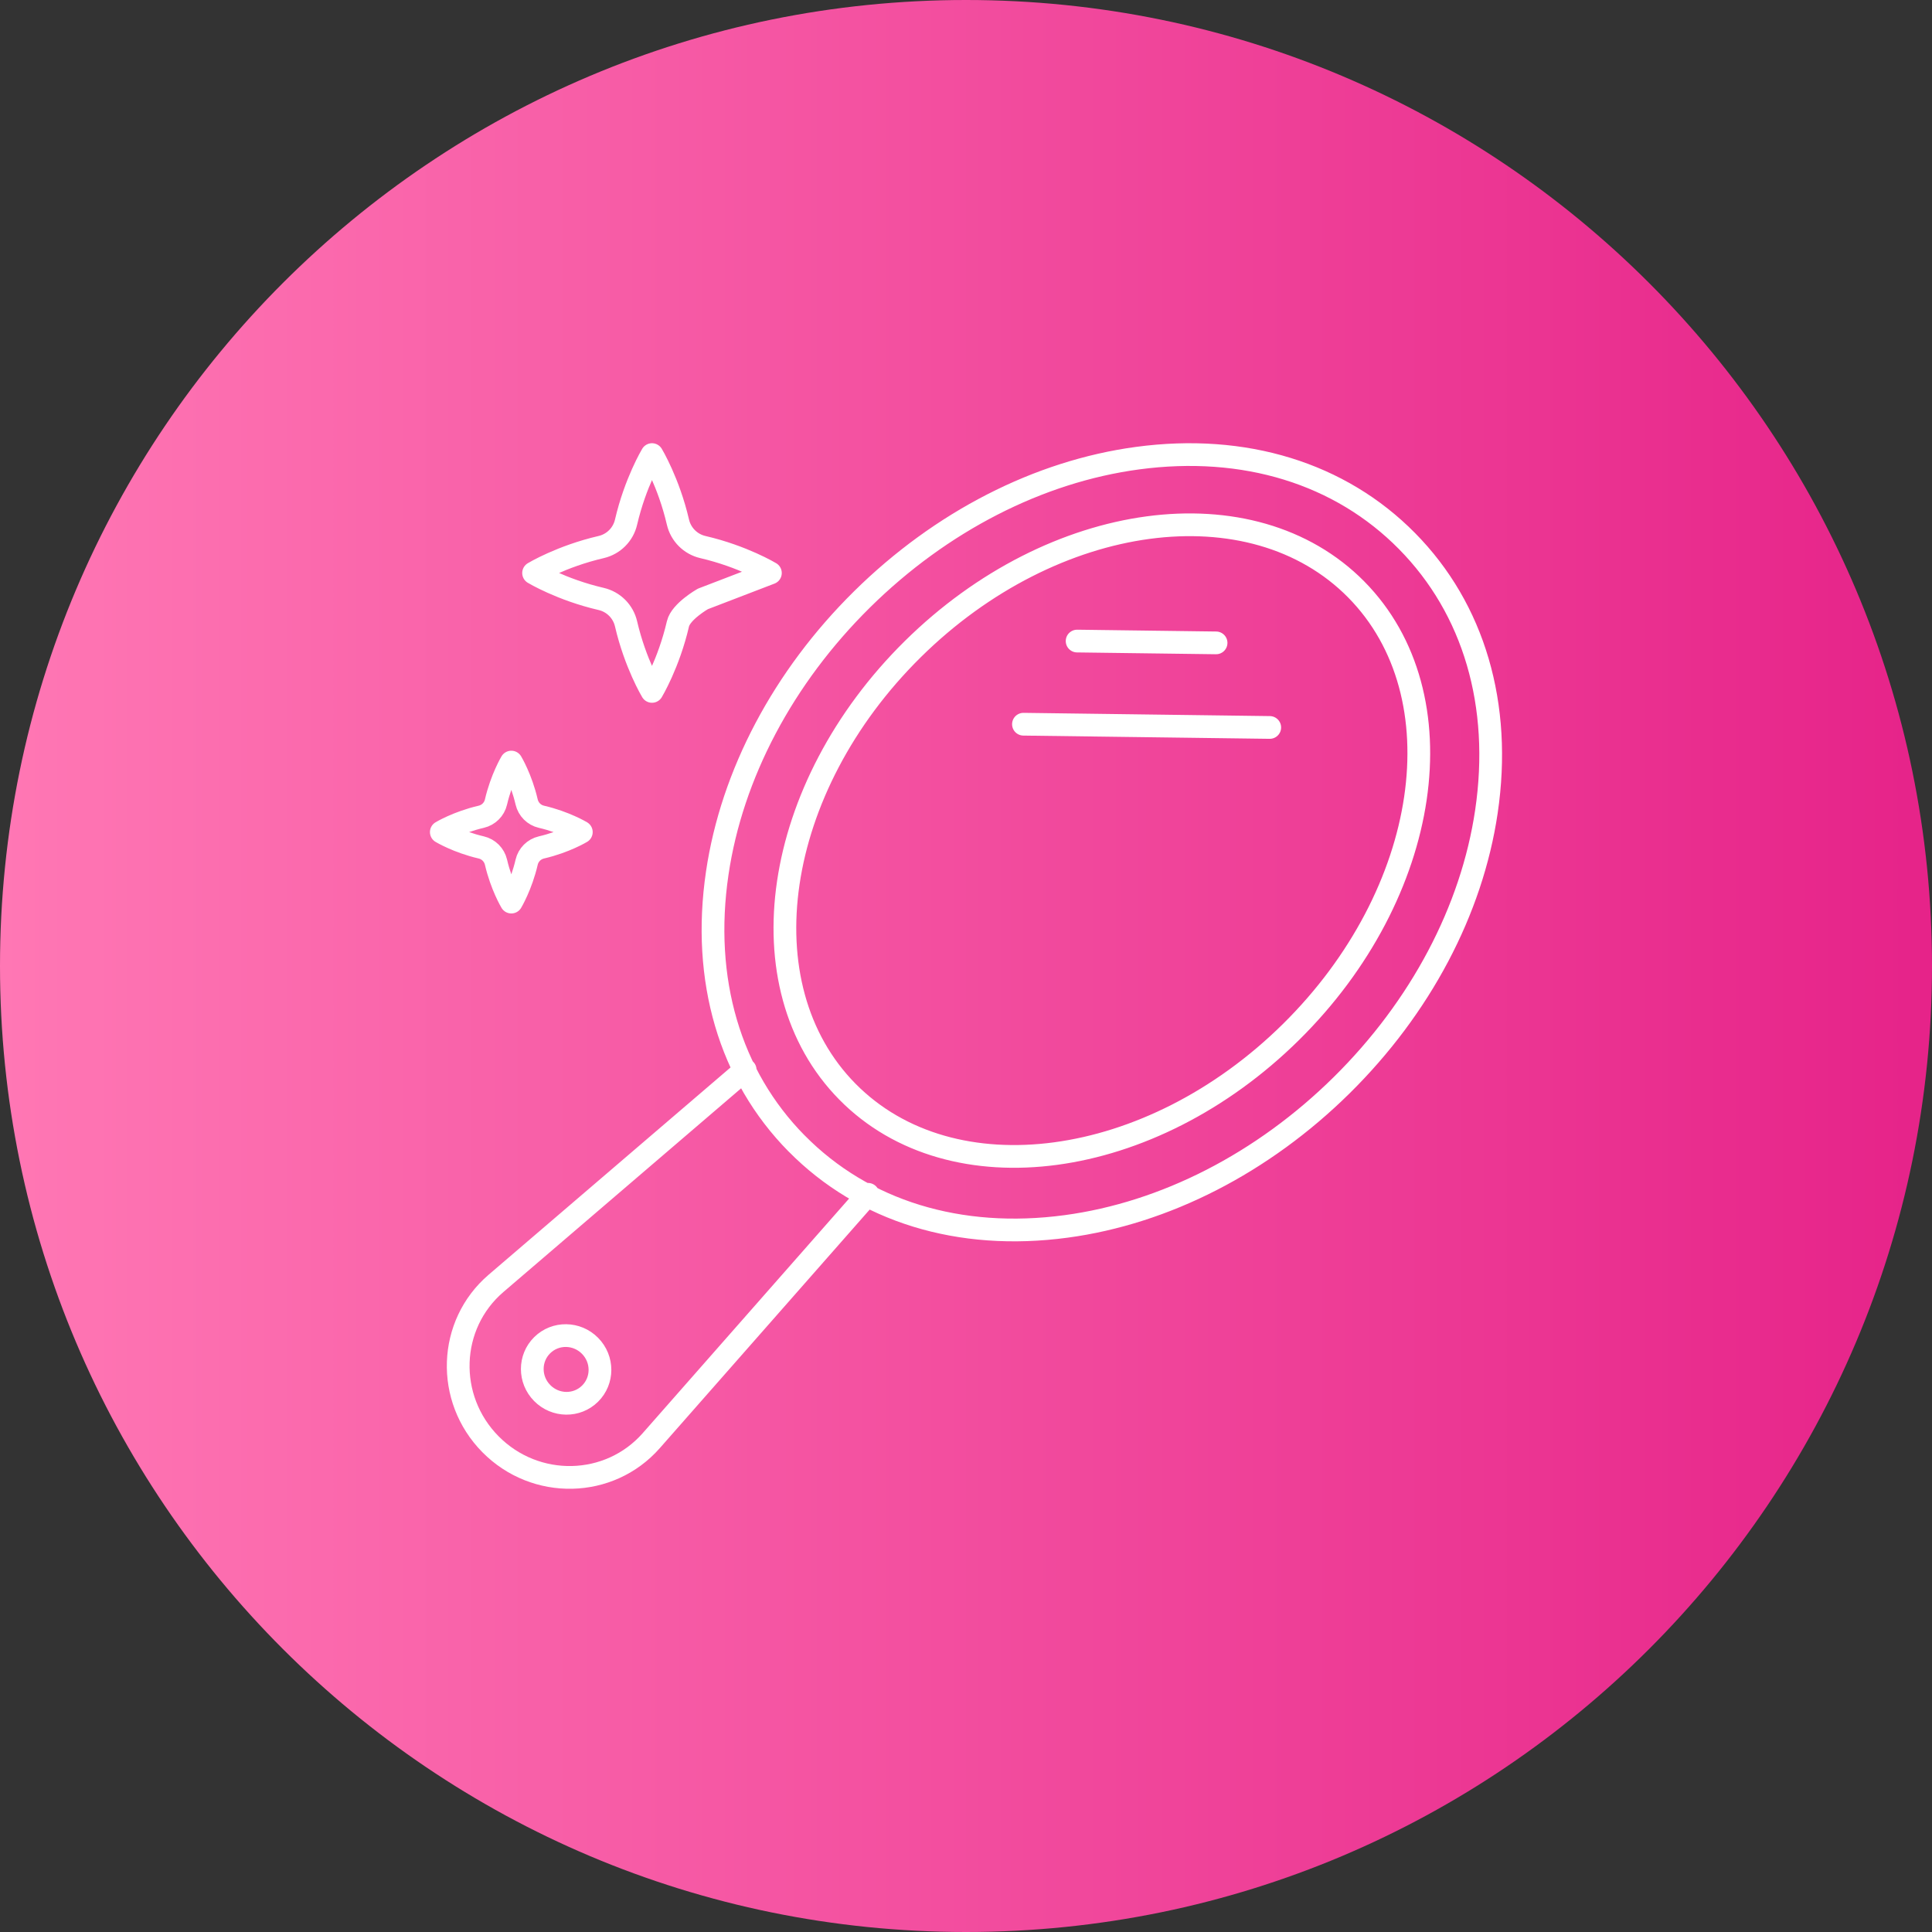
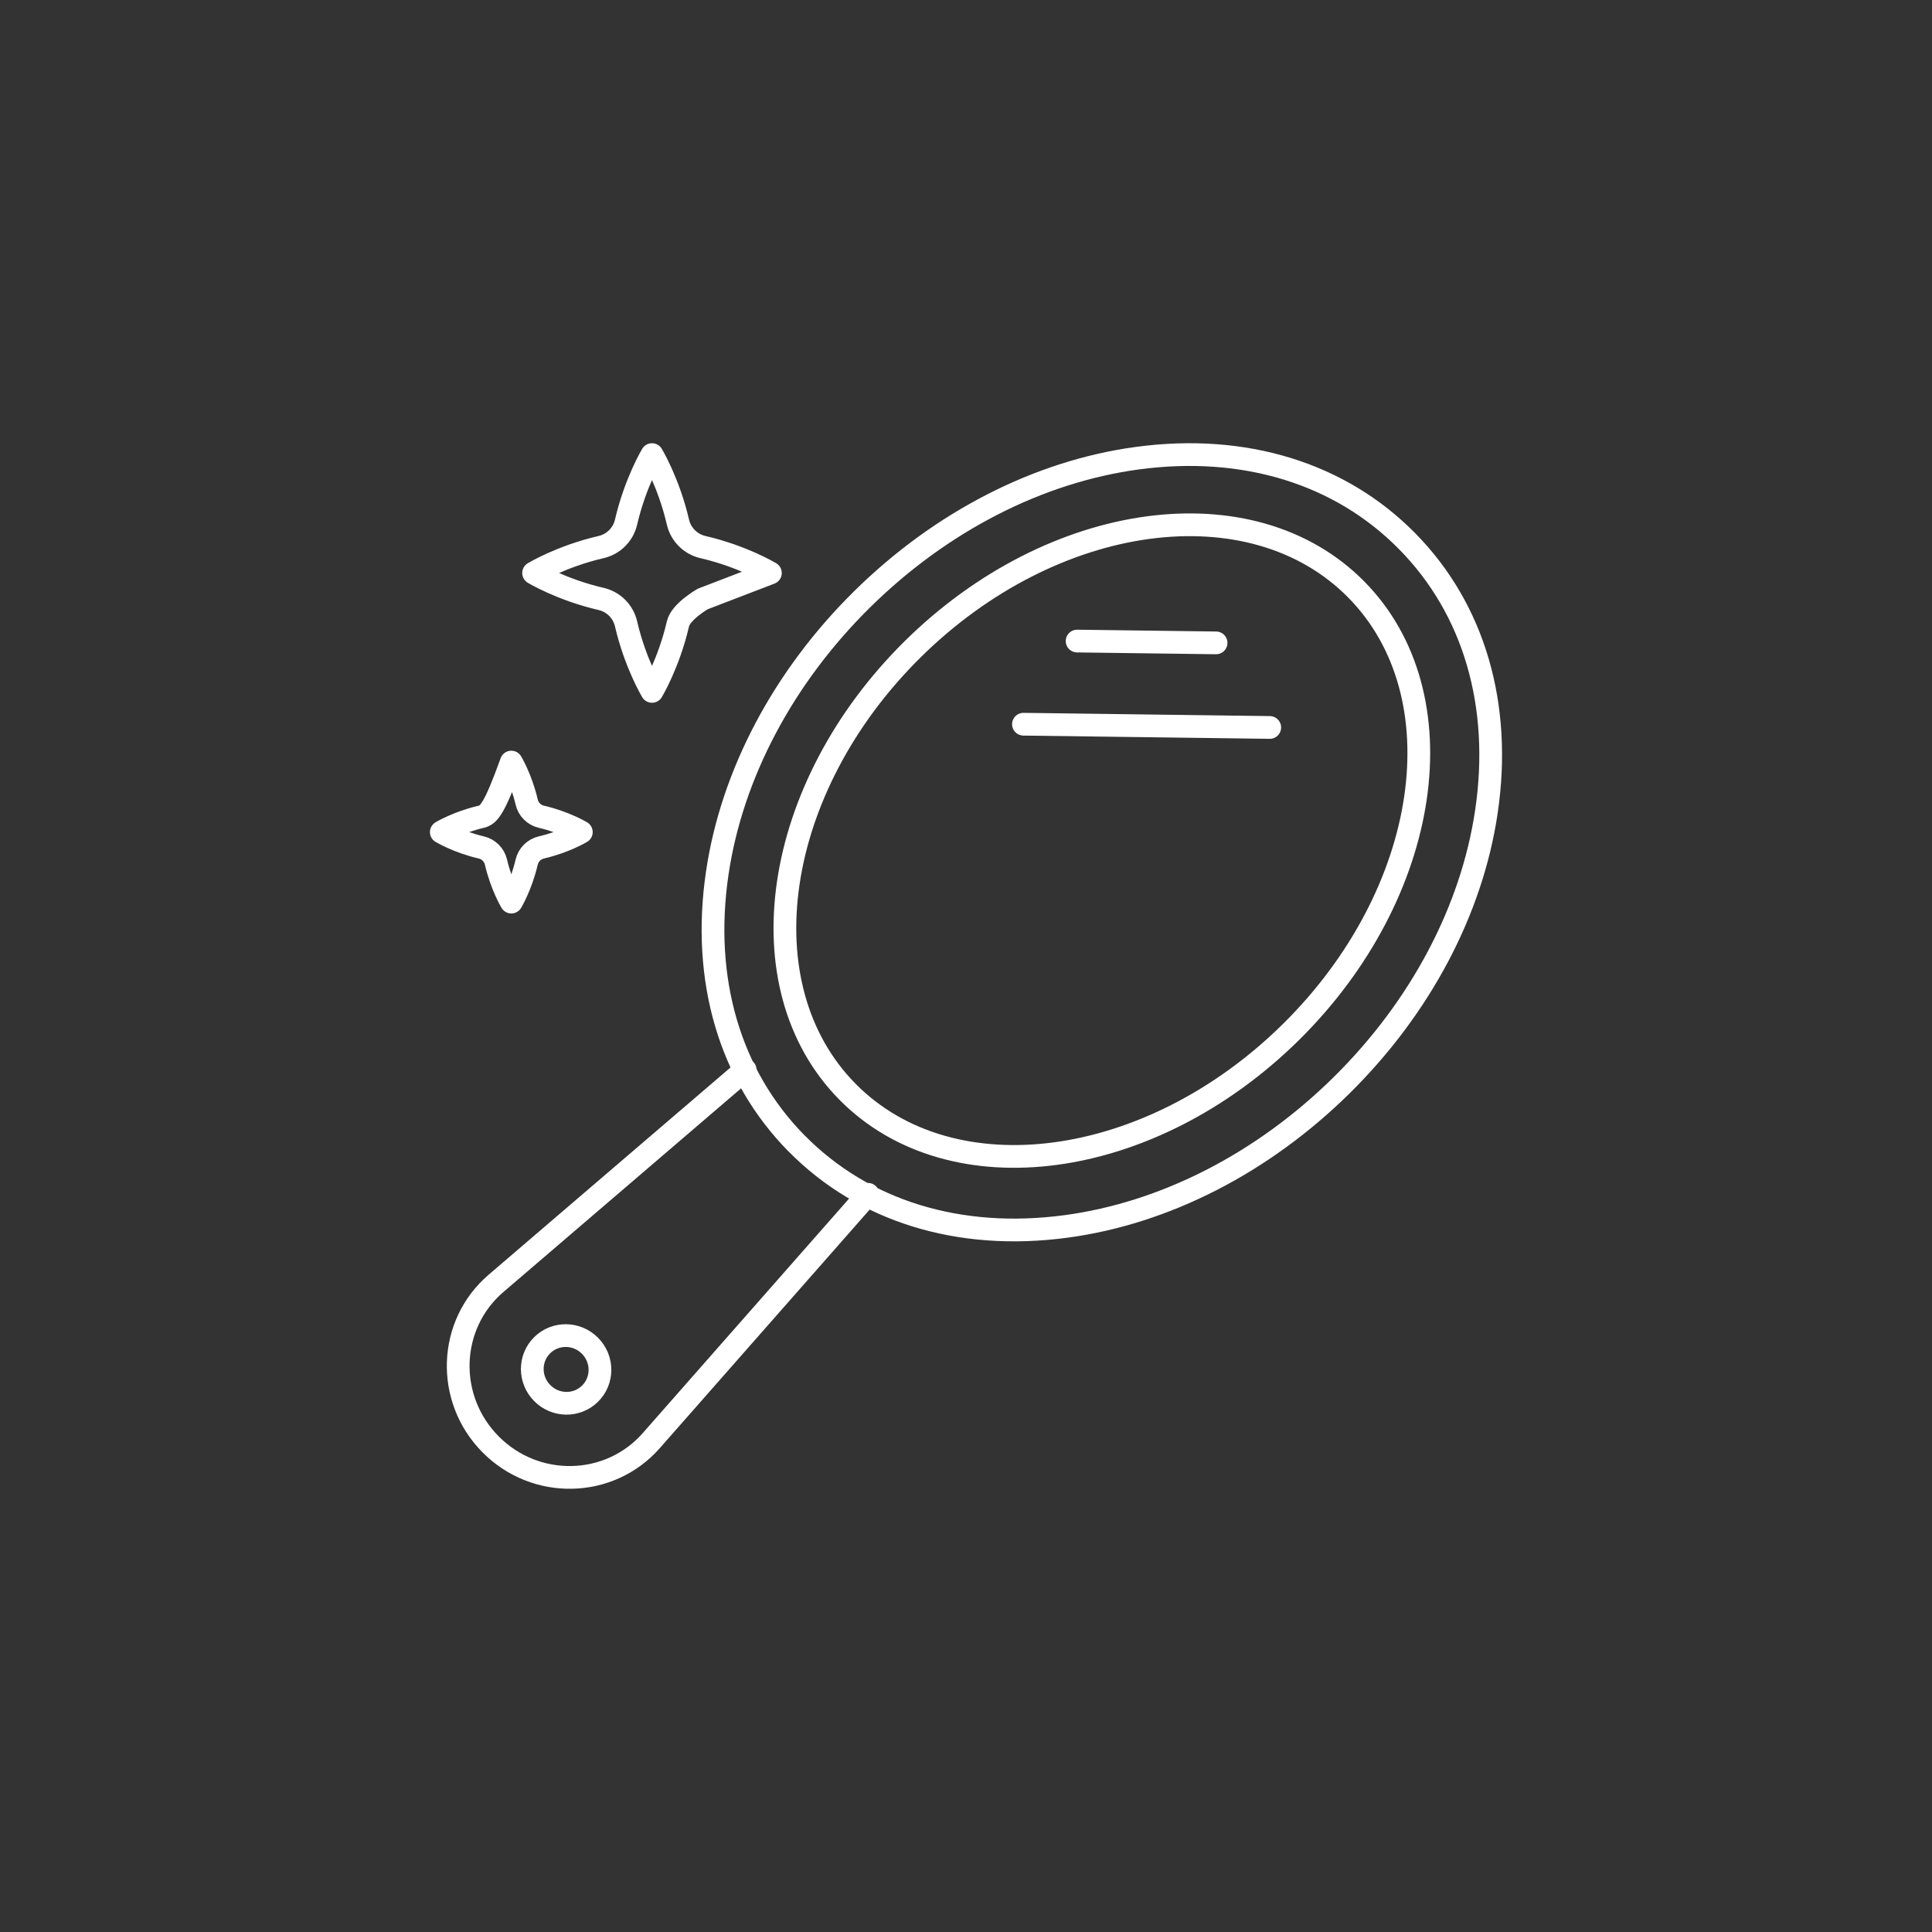
<svg xmlns="http://www.w3.org/2000/svg" width="170" height="170" viewBox="0 0 170 170" fill="none">
  <rect x="0" y="0" width="170" height="170" fill="#333333" stroke="none" />
-   <path d="M0 85C0 38.056 38.056 0 85 0C131.944 0 170 38.056 170 85C170 131.944 131.944 170 85 170C38.056 170 0 131.944 0 85Z" fill="url(#paint0_linear_1_302)" />
-   <path d="M76.375 105.089L57.305 126.765C53.621 130.953 47.12 131.094 43.154 127.076C39.184 123.055 39.41 116.553 43.647 112.925L65.57 94.14M107.005 56.568L94.777 56.408M111.727 64.01L90.055 63.725M70.1 100.621C64.21 94.653 61.727 86.199 63.113 76.822C64.395 68.134 68.921 59.583 75.852 52.741C82.787 45.895 91.397 41.48 100.1 40.313C109.496 39.049 117.917 41.64 123.806 47.611C129.696 53.578 132.179 62.033 130.793 71.41C129.511 80.098 124.985 88.649 118.054 95.491C111.123 102.333 102.509 106.748 93.806 107.915C84.41 109.179 75.989 106.588 70.1 100.617V100.621ZM119.338 51.87C128.524 61.176 125.95 78.613 113.587 90.816C101.225 103.02 83.756 105.369 74.57 96.063C65.383 86.757 67.958 69.32 80.32 57.117C92.682 44.913 110.151 42.564 119.338 51.87ZM51.919 122.632C50.756 123.781 48.873 123.755 47.709 122.576C46.545 121.398 46.545 119.515 47.709 118.366C48.873 117.217 50.756 117.243 51.919 118.421C53.083 119.6 53.083 121.483 51.919 122.632ZM61.844 52.702L67.789 50.419C67.789 50.419 65.358 48.951 61.844 48.136C60.758 47.884 59.906 47.031 59.654 45.945C58.838 42.431 57.37 40 57.37 40C57.37 40 55.903 42.431 55.087 45.945C54.835 47.035 53.983 47.884 52.897 48.136C49.383 48.951 46.951 50.419 46.951 50.419C46.951 50.419 49.383 51.887 52.897 52.702C53.986 52.954 54.835 53.807 55.087 54.893C55.903 58.406 57.37 60.838 57.37 60.838C57.37 60.838 58.838 58.406 59.654 54.893C59.906 53.807 61.844 52.702 61.844 52.702ZM47.639 74.567C49.718 74.085 51.152 73.217 51.152 73.217C51.152 73.217 49.714 72.35 47.639 71.868C46.994 71.72 46.493 71.216 46.341 70.571C45.859 68.492 44.992 67.057 44.992 67.057C44.992 67.057 44.125 68.495 43.643 70.571C43.495 71.216 42.991 71.716 42.346 71.868C40.267 72.35 38.832 73.217 38.832 73.217C38.832 73.217 40.27 74.085 42.346 74.567C42.987 74.715 43.491 75.219 43.643 75.864C44.125 77.943 44.992 79.377 44.992 79.377C44.992 79.377 45.859 77.939 46.341 75.864C46.49 75.219 46.994 74.719 47.639 74.567Z" stroke="white" stroke-width="2" stroke-linecap="round" stroke-linejoin="round" />
+   <path d="M76.375 105.089L57.305 126.765C53.621 130.953 47.12 131.094 43.154 127.076C39.184 123.055 39.41 116.553 43.647 112.925L65.57 94.14M107.005 56.568L94.777 56.408M111.727 64.01L90.055 63.725M70.1 100.621C64.21 94.653 61.727 86.199 63.113 76.822C64.395 68.134 68.921 59.583 75.852 52.741C82.787 45.895 91.397 41.48 100.1 40.313C109.496 39.049 117.917 41.64 123.806 47.611C129.696 53.578 132.179 62.033 130.793 71.41C129.511 80.098 124.985 88.649 118.054 95.491C111.123 102.333 102.509 106.748 93.806 107.915C84.41 109.179 75.989 106.588 70.1 100.617V100.621ZM119.338 51.87C128.524 61.176 125.95 78.613 113.587 90.816C101.225 103.02 83.756 105.369 74.57 96.063C65.383 86.757 67.958 69.32 80.32 57.117C92.682 44.913 110.151 42.564 119.338 51.87ZM51.919 122.632C50.756 123.781 48.873 123.755 47.709 122.576C46.545 121.398 46.545 119.515 47.709 118.366C48.873 117.217 50.756 117.243 51.919 118.421C53.083 119.6 53.083 121.483 51.919 122.632ZM61.844 52.702L67.789 50.419C67.789 50.419 65.358 48.951 61.844 48.136C60.758 47.884 59.906 47.031 59.654 45.945C58.838 42.431 57.37 40 57.37 40C57.37 40 55.903 42.431 55.087 45.945C54.835 47.035 53.983 47.884 52.897 48.136C49.383 48.951 46.951 50.419 46.951 50.419C46.951 50.419 49.383 51.887 52.897 52.702C53.986 52.954 54.835 53.807 55.087 54.893C55.903 58.406 57.37 60.838 57.37 60.838C57.37 60.838 58.838 58.406 59.654 54.893C59.906 53.807 61.844 52.702 61.844 52.702ZM47.639 74.567C49.718 74.085 51.152 73.217 51.152 73.217C51.152 73.217 49.714 72.35 47.639 71.868C46.994 71.72 46.493 71.216 46.341 70.571C45.859 68.492 44.992 67.057 44.992 67.057C43.495 71.216 42.991 71.716 42.346 71.868C40.267 72.35 38.832 73.217 38.832 73.217C38.832 73.217 40.27 74.085 42.346 74.567C42.987 74.715 43.491 75.219 43.643 75.864C44.125 77.943 44.992 79.377 44.992 79.377C44.992 79.377 45.859 77.939 46.341 75.864C46.49 75.219 46.994 74.719 47.639 74.567Z" stroke="white" stroke-width="2" stroke-linecap="round" stroke-linejoin="round" />
  <defs>
    <linearGradient id="paint0_linear_1_302" x1="0" y1="85" x2="170" y2="85" gradientUnits="userSpaceOnUse">
      <stop stop-color="#FF77B4" />
      <stop offset="1" stop-color="#E62389" />
    </linearGradient>
  </defs>
</svg>